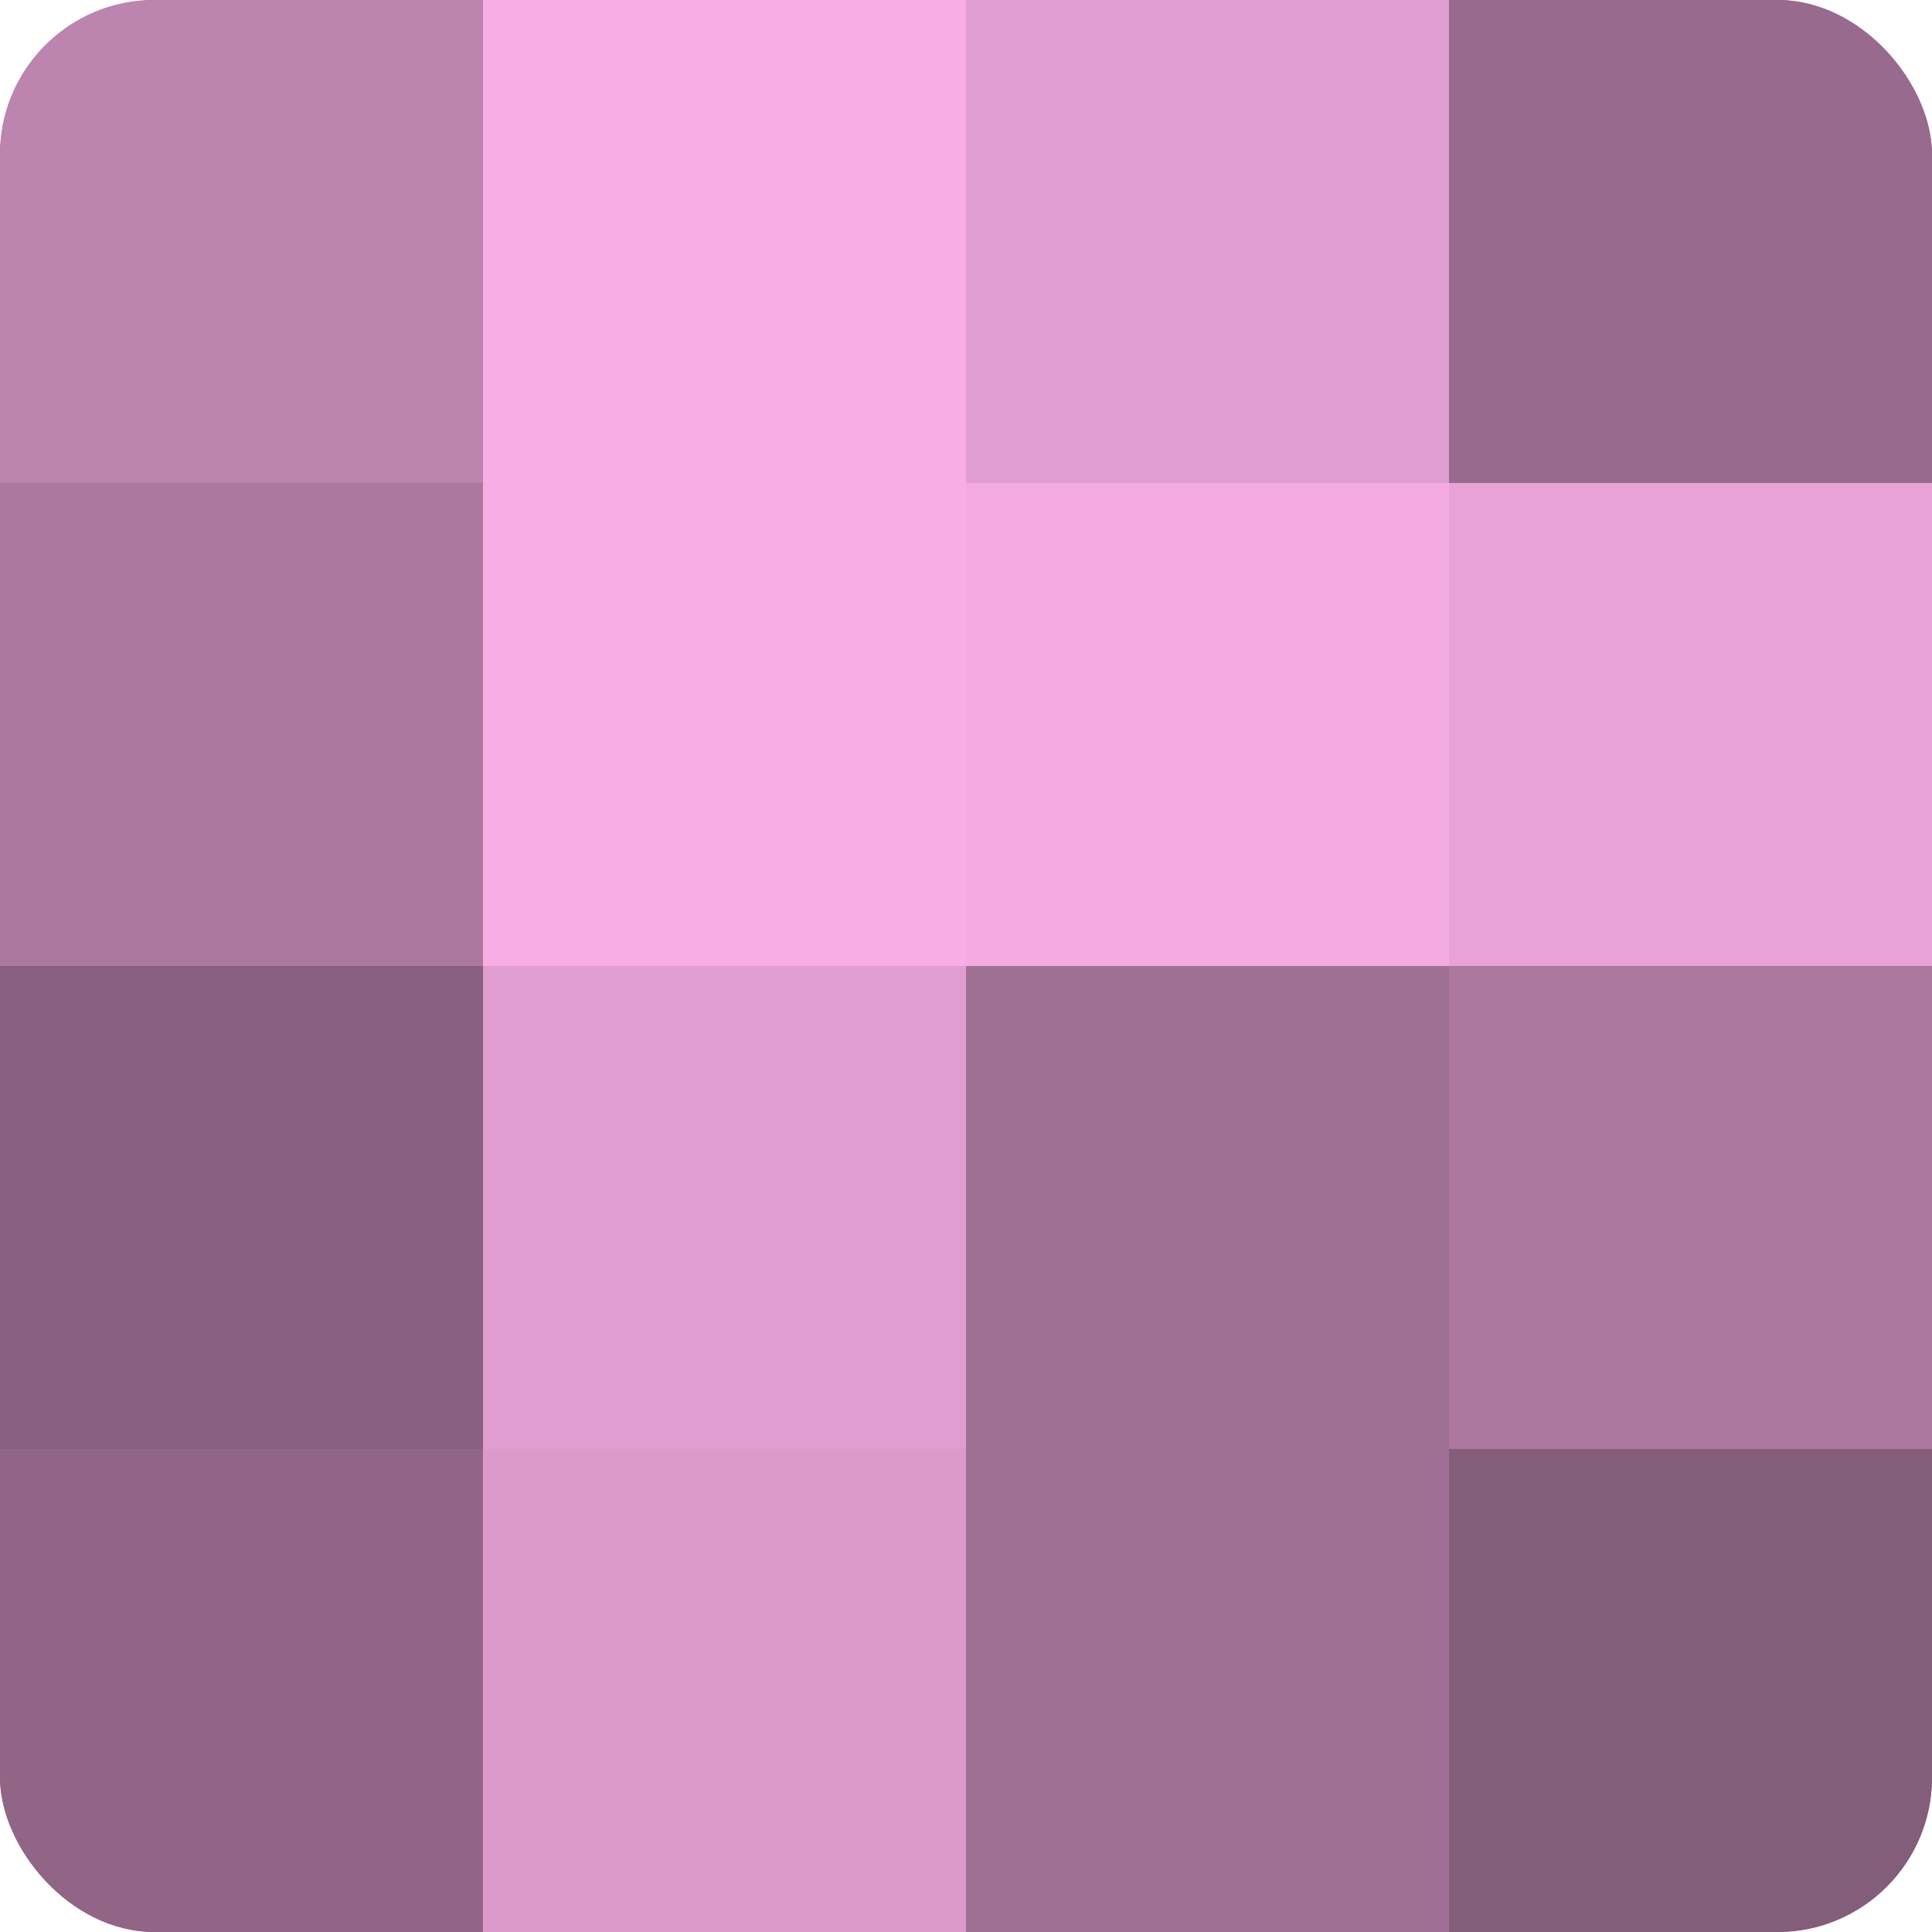
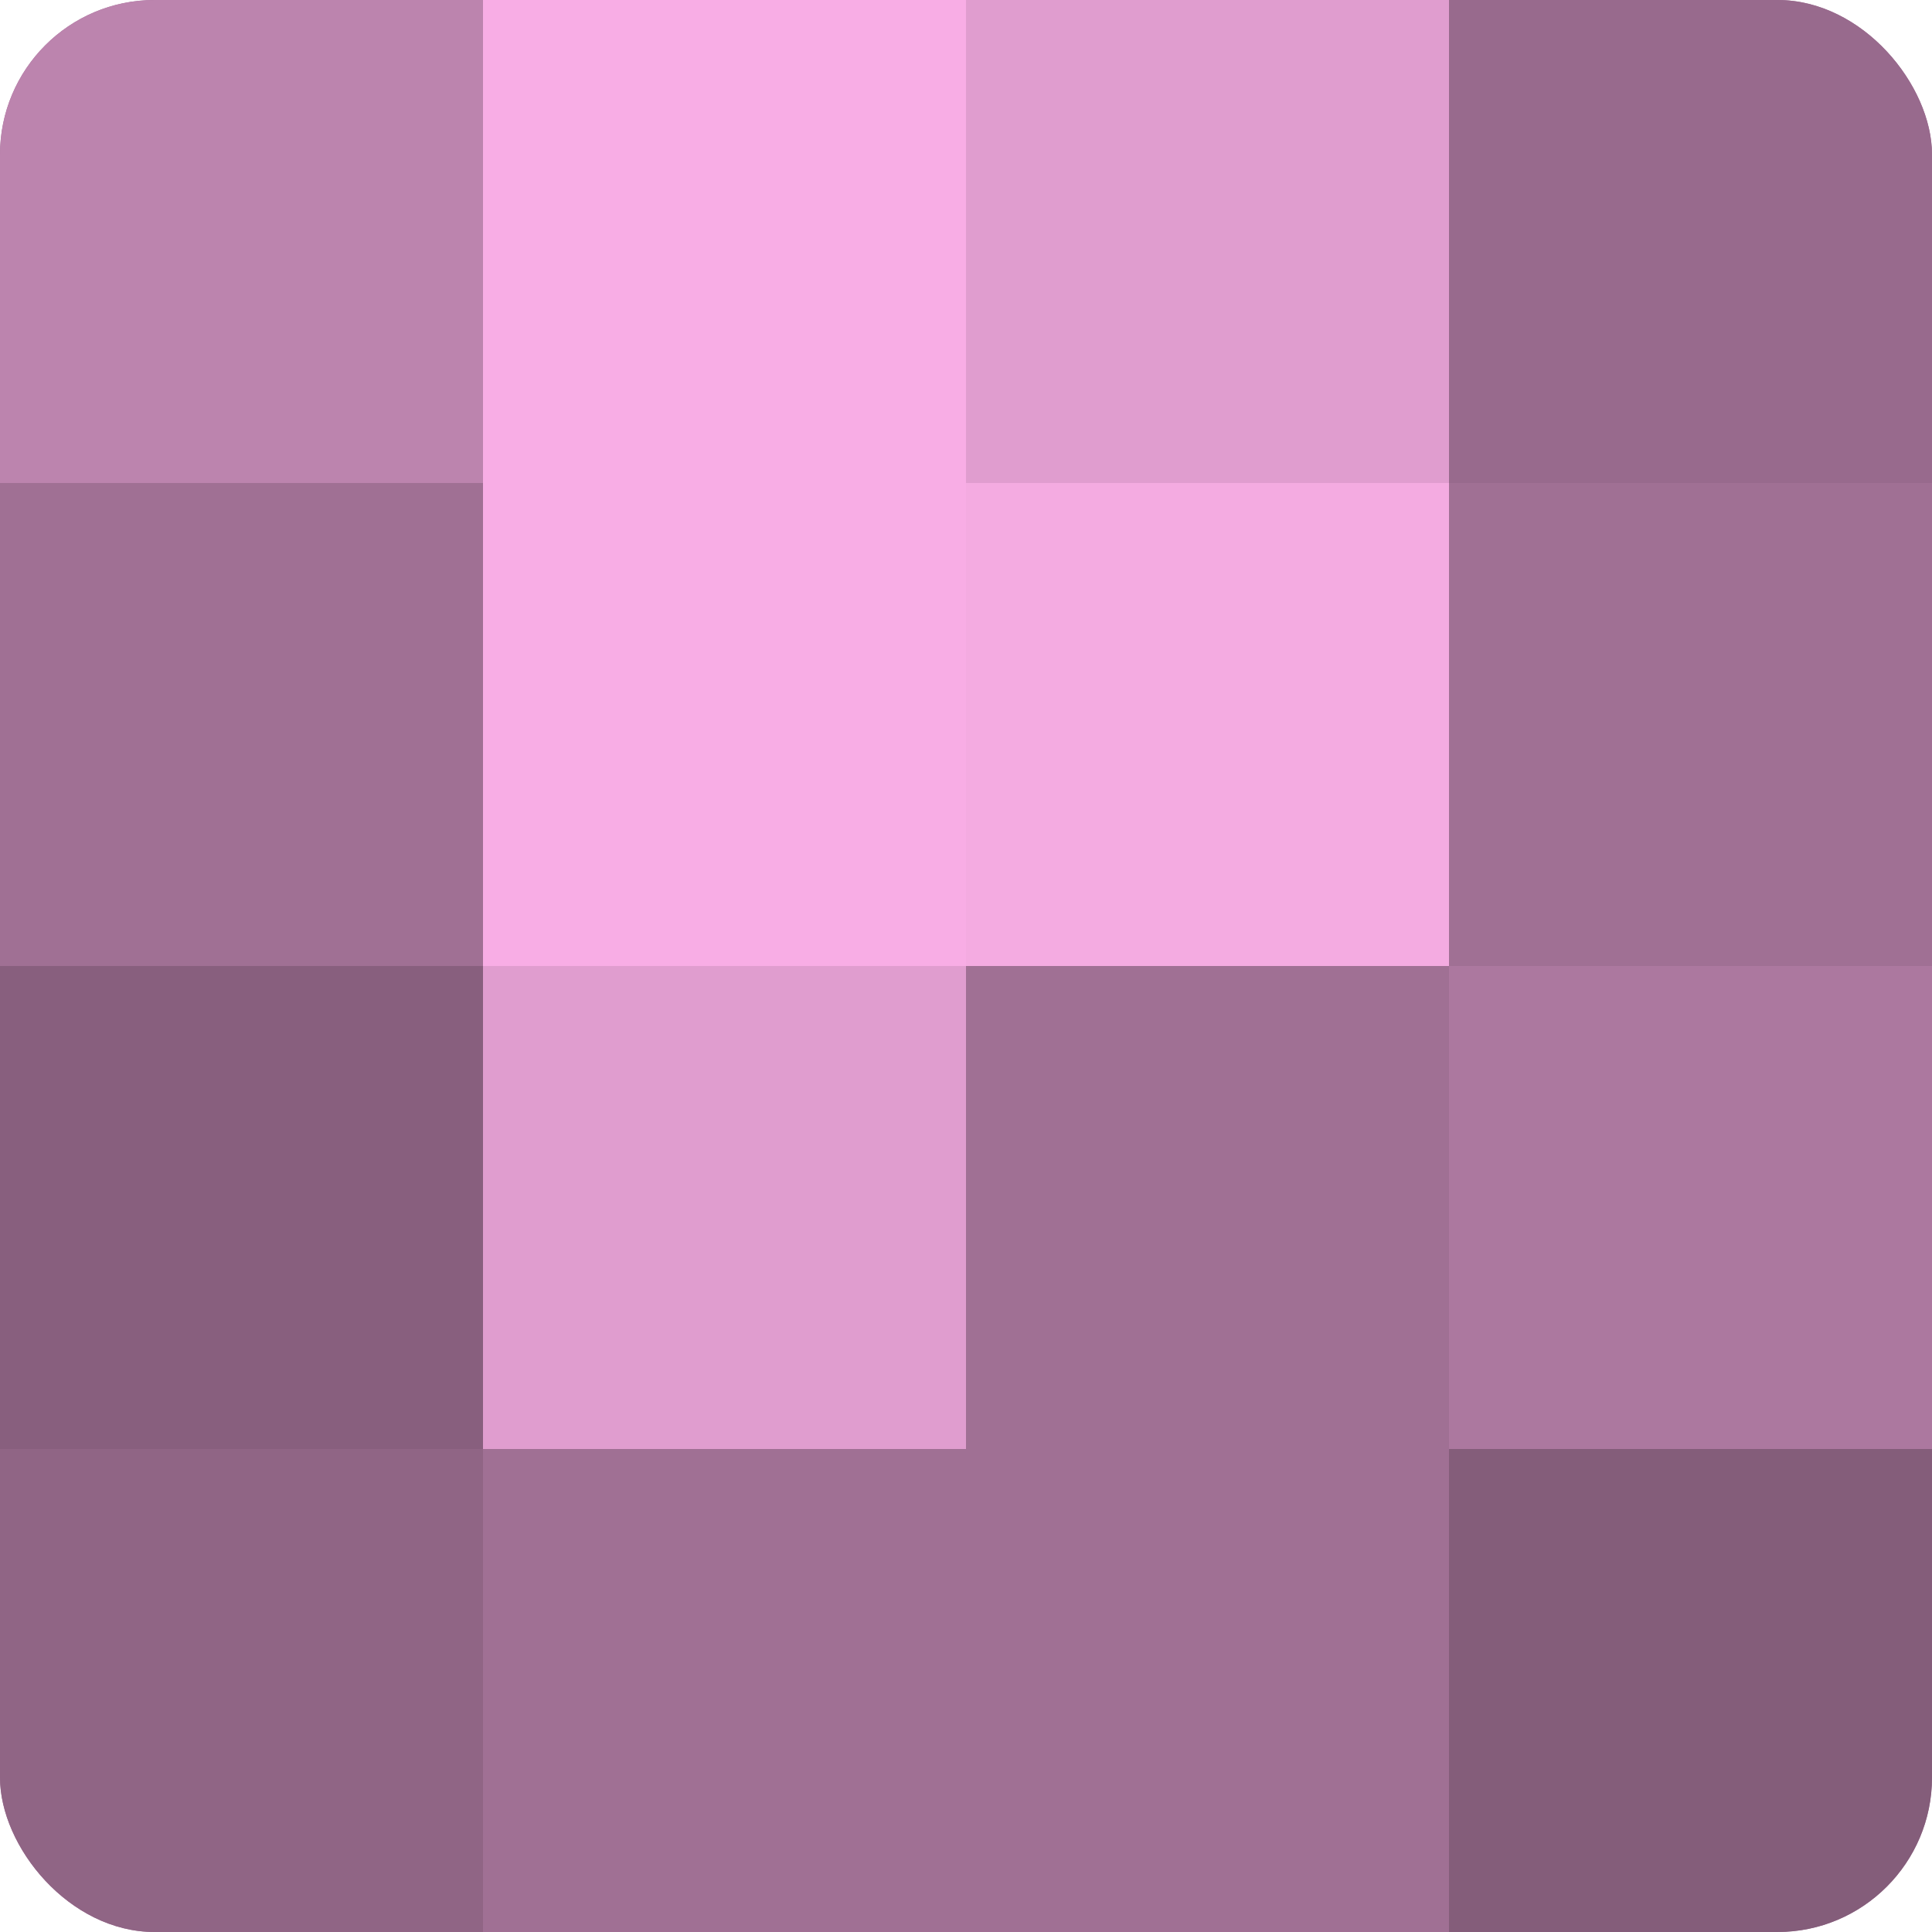
<svg xmlns="http://www.w3.org/2000/svg" width="60" height="60" viewBox="0 0 100 100" preserveAspectRatio="xMidYMid meet">
  <defs>
    <clipPath id="c" width="100" height="100">
      <rect width="100" height="100" rx="8" ry="8" />
    </clipPath>
  </defs>
  <g clip-path="url(#c)">
    <rect width="100" height="100" fill="#a07094" />
    <rect width="25" height="25" fill="#bc84ae" />
-     <rect y="25" width="25" height="25" fill="#ac789f" />
    <rect y="50" width="25" height="25" fill="#885f7e" />
    <rect y="75" width="25" height="25" fill="#906585" />
    <rect x="25" width="25" height="25" fill="#f8ade5" />
    <rect x="25" y="25" width="25" height="25" fill="#f8ade5" />
    <rect x="25" y="50" width="25" height="25" fill="#e09dcf" />
-     <rect x="25" y="75" width="25" height="25" fill="#dc9acb" />
    <rect x="50" width="25" height="25" fill="#e09dcf" />
    <rect x="50" y="25" width="25" height="25" fill="#f4abe1" />
    <rect x="50" y="50" width="25" height="25" fill="#a07094" />
    <rect x="50" y="75" width="25" height="25" fill="#a07094" />
    <rect x="75" width="25" height="25" fill="#986a8d" />
-     <rect x="75" y="25" width="25" height="25" fill="#e8a2d6" />
    <rect x="75" y="50" width="25" height="25" fill="#ac789f" />
    <rect x="75" y="75" width="25" height="25" fill="#845d7a" />
  </g>
</svg>